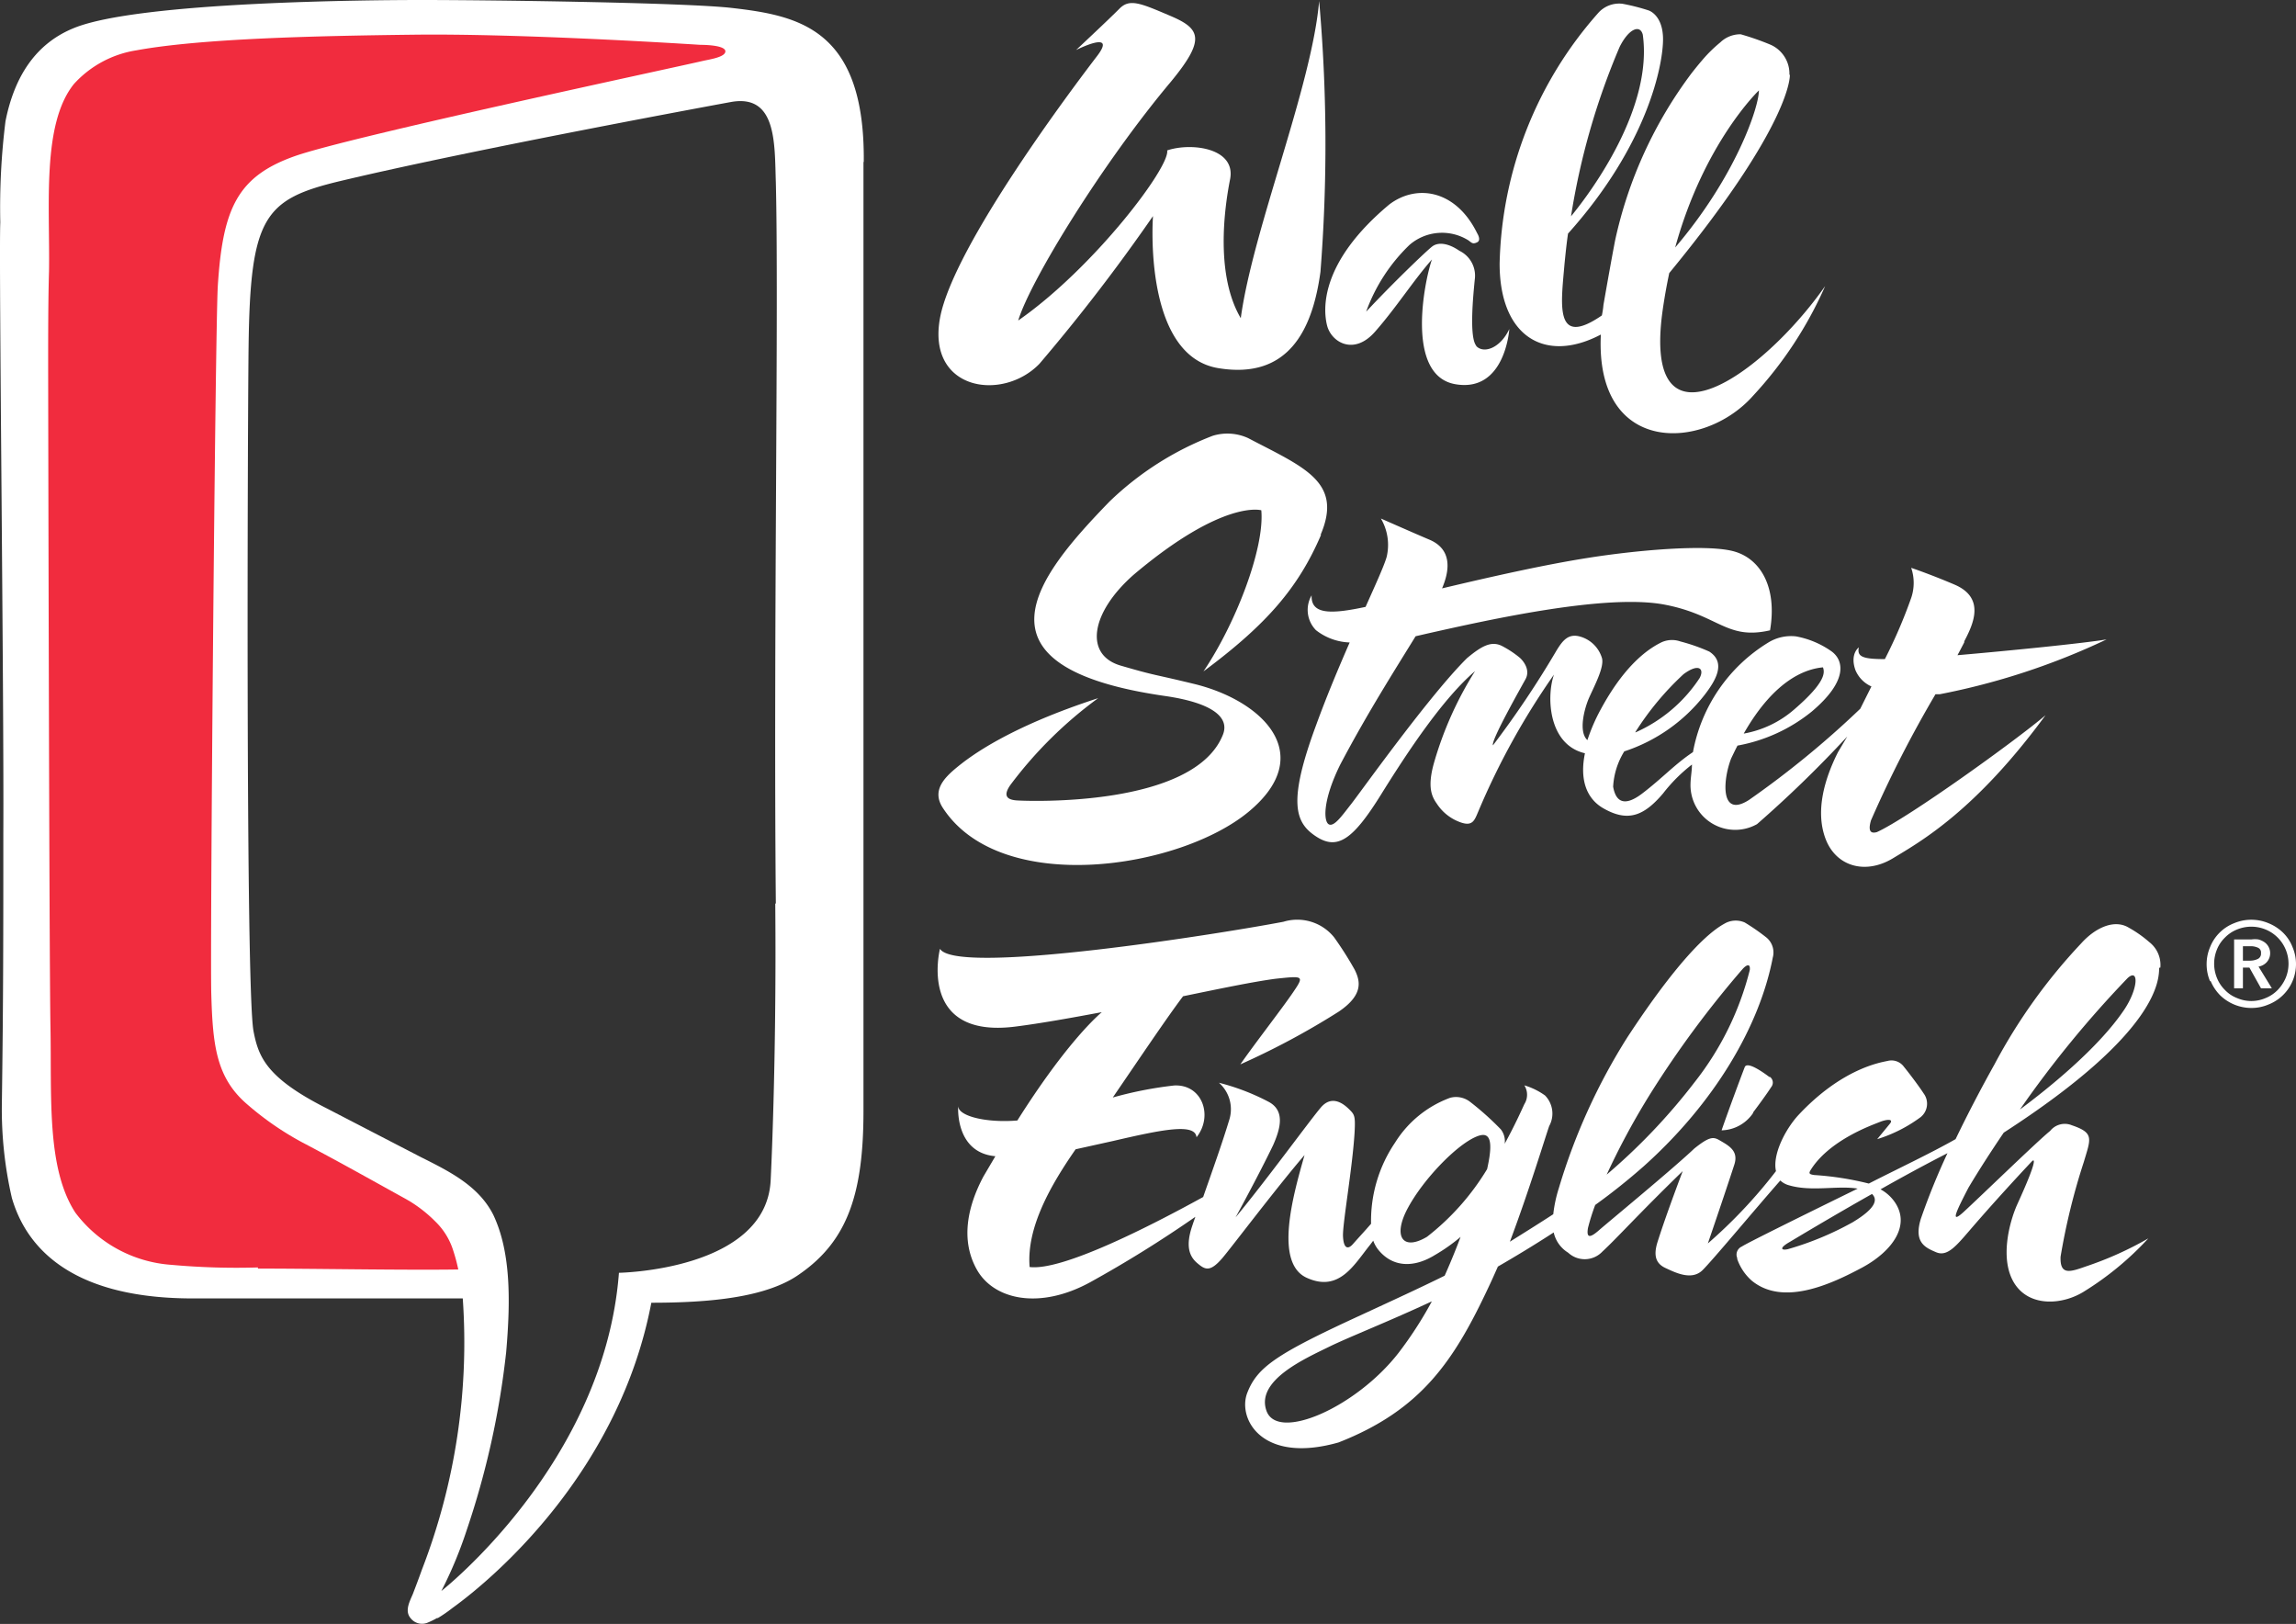
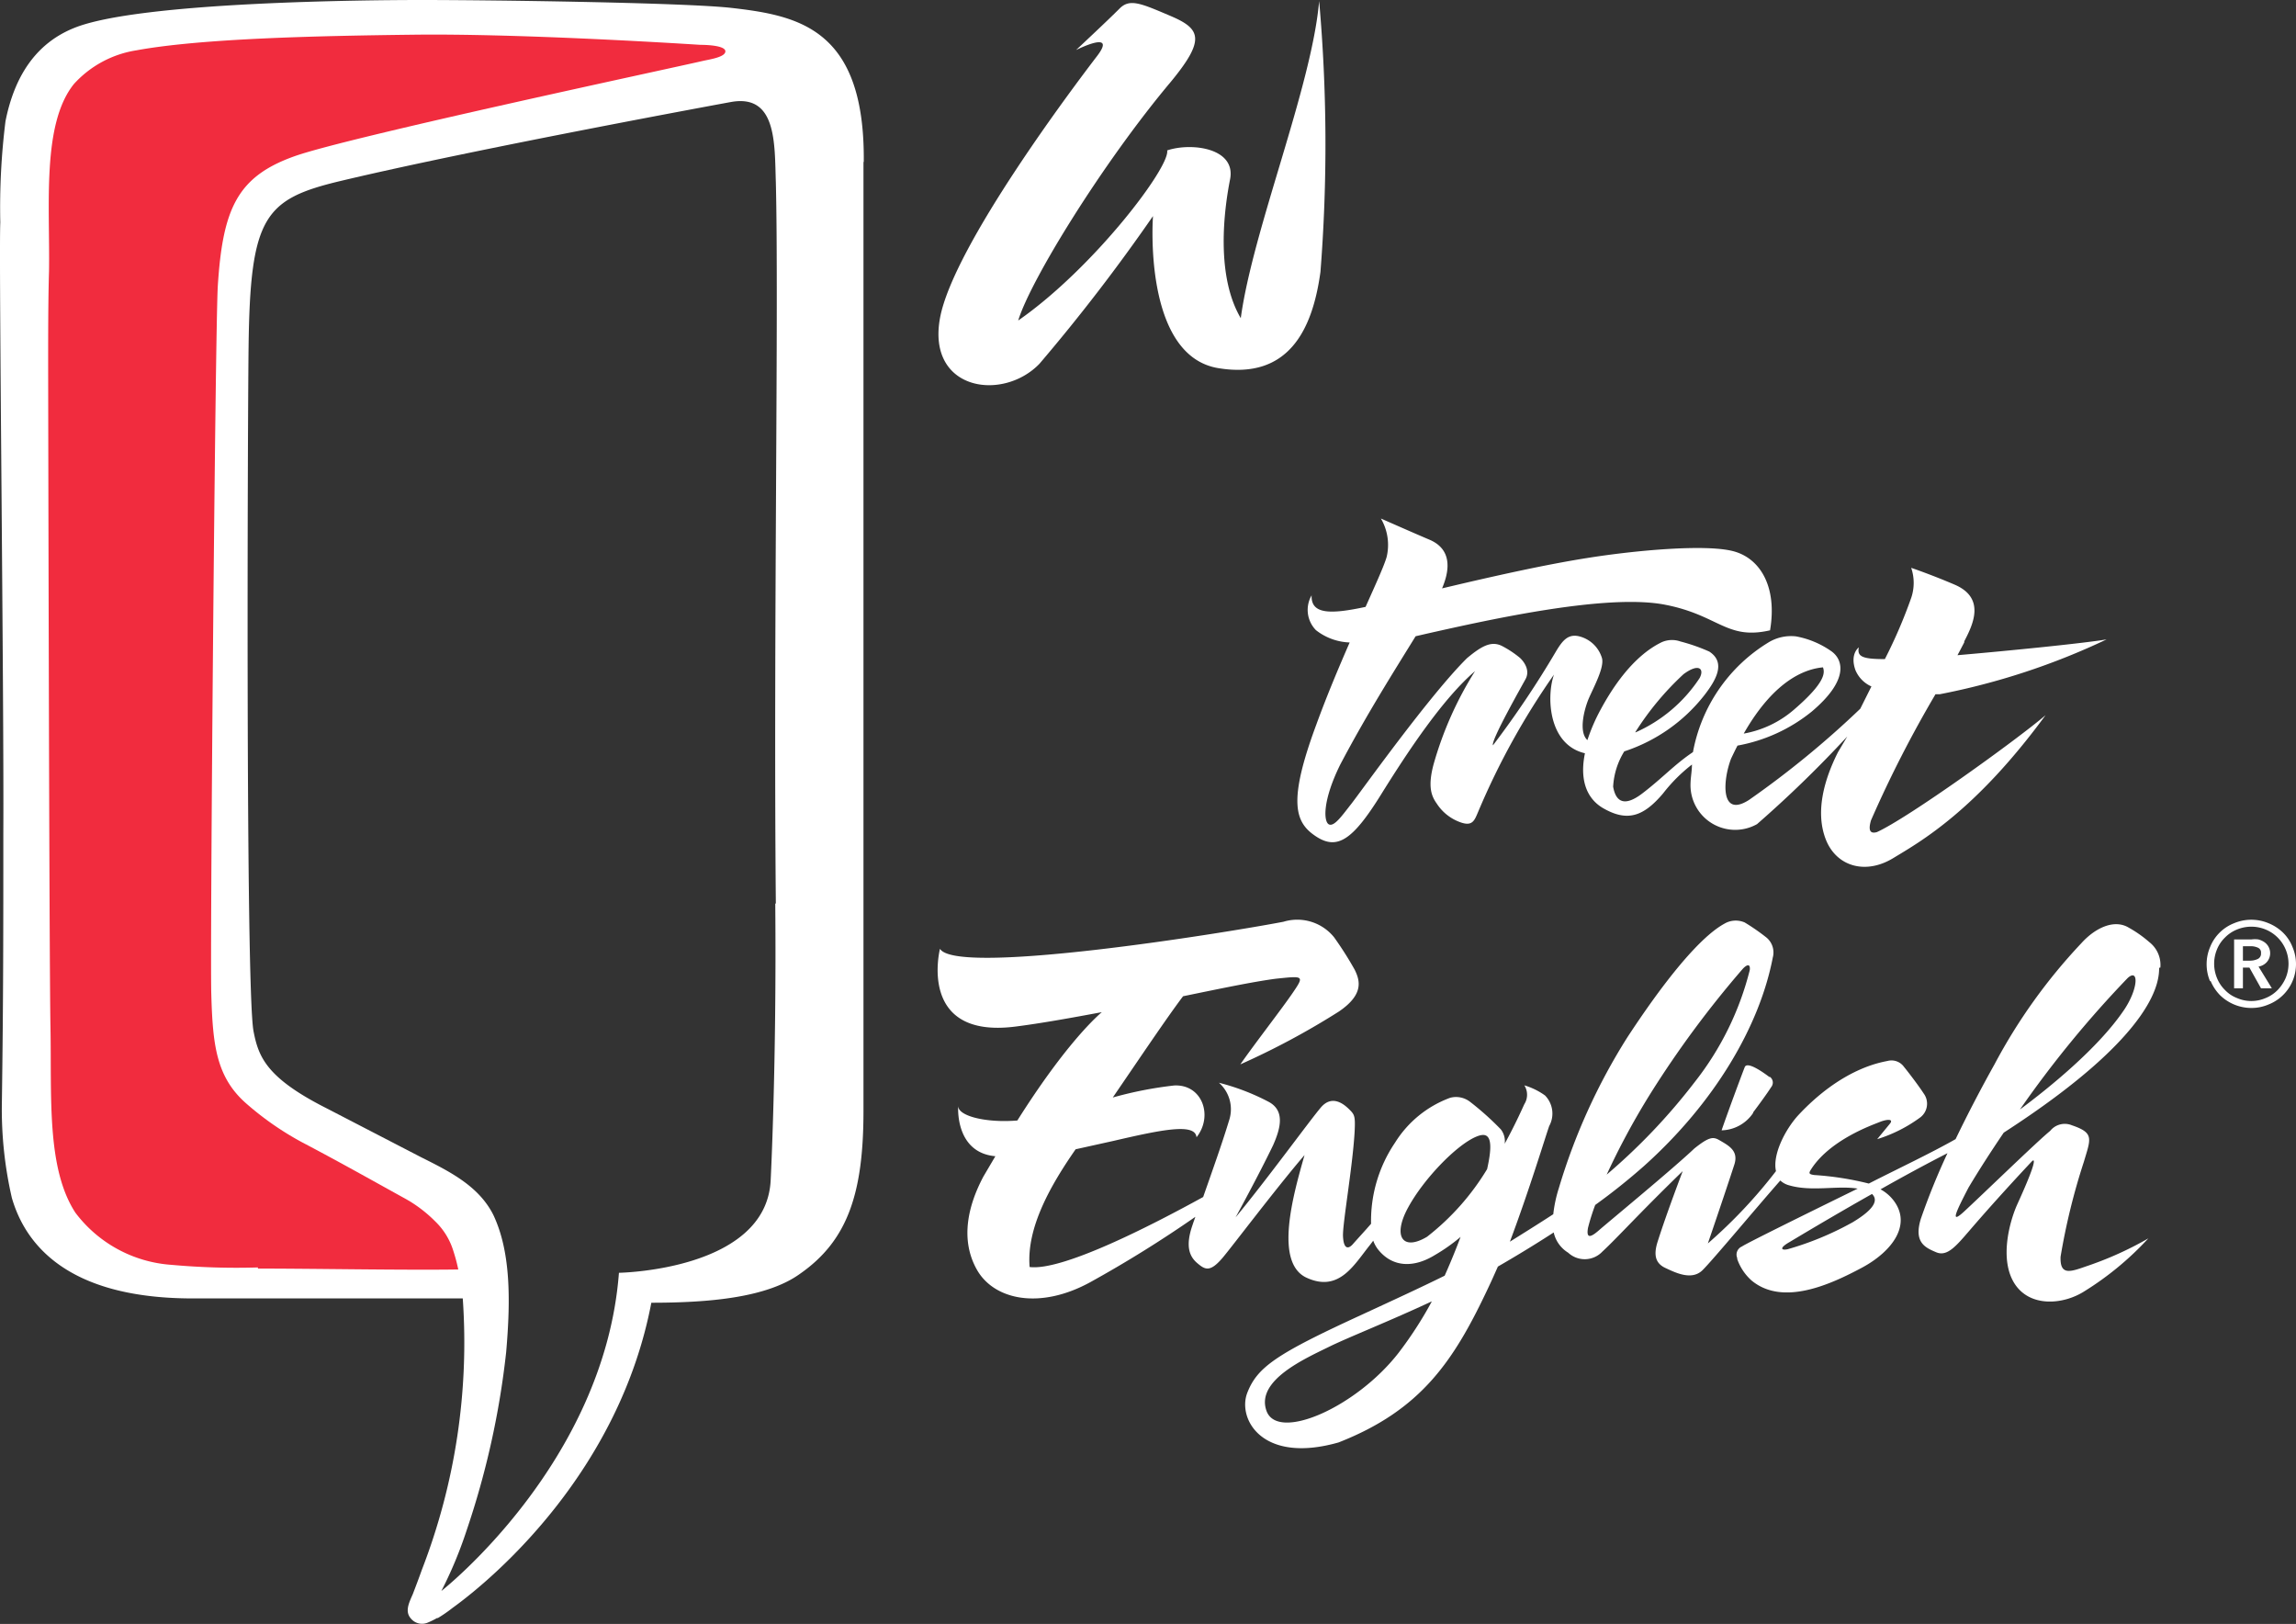
<svg xmlns="http://www.w3.org/2000/svg" viewBox="0 0 158.77 112.28">
  <rect x="0" y="0" width="158.77" height="112.28" fill="#333333" stroke="none" />
  <defs>
    <style>.cls-1{fill:#fff;}.cls-2{fill:#f12c3e;}</style>
  </defs>
  <title>logo</title>
  <g id="Layer_2" data-name="Layer 2">
    <g id="Layer_1-2" data-name="Layer 1">
      <g id="Layer_2-2" data-name="Layer 2">
        <g id="Layer_1-2-2" data-name="Layer 1-2">
          <path class="cls-1" d="M53.61,62.46c.1,11.14-.32,19.19-.32,19.19C52.94,87.84,42.8,88,42.8,88c-1,13.17-12.28,22-12.28,22a28.68,28.68,0,0,0,1.74-4.17A57.85,57.85,0,0,0,35,93.5c.33-3.77.29-7-.88-9.49-1-2-3-3-5-4l-6.53-3.38c-4.2-2.12-4.72-3.58-5.06-5.34-.56-3-.4-42.86-.34-47.32.11-9,1.08-10.2,6.37-11.46,9.36-2.23,27-5.46,27-5.46,3.17-.56,3,2.91,3.09,5.56.21,8.3-.17,31.28,0,49.87M59.73,11.2C59.82,2,55.24,1.08,50.61.55,47.38.18,34.08,0,29.13,0,25.75,0,9.6.1,5.11,1.94,2.49,3,1,5.26.38,8.38a48.15,48.15,0,0,0-.36,7c-.11,2.4.26,32.44.21,42.19,0,6.82,0,11.58-.1,18.63a27.28,27.28,0,0,0,.69,6.62C1.74,86,4.6,89.68,13,89.77H32a43.54,43.54,0,0,1-2.83,18.77c-.2.56-.41,1.12-.63,1.69h0c-.27.61-.55,1.19-.13,1.67a1,1,0,0,0,1.16.29,5.59,5.59,0,0,0,.65-.32h.06a9.86,9.86,0,0,0,1-.69c3-2.16,11.55-9.51,13.76-21.11,4,0,8-.35,10.28-2,3.32-2.31,4.39-5.61,4.39-11.27V11.2" />
          <path class="cls-2" d="M17.85,87.63a50.11,50.11,0,0,1-6-.18,9.1,9.1,0,0,1-6.64-3.61c-2-3.08-1.63-8-1.72-12.83-.09-4.64-.16-45.14-.16-45.77,0-1.8,0-4.57.06-6.49C3.46,14.2,2.88,8.59,5.11,5.81A7.36,7.36,0,0,1,9.43,3.48c4.47-.82,12.41-1,19.11-1.08,7-.09,17.54.55,19.89.7.57,0,1.75.07,1.73.46s-1.06.54-1.55.65c-2,.47-24.41,5.24-28.21,6.58-4,1.41-5,3.64-5.34,9-.18,3.26-.54,45.73-.45,48.91.1,3.51.32,5.79,2.47,7.64A20.79,20.79,0,0,0,20.93,79c2.67,1.4,5.5,3,7.14,3.9h0l.29.17a9.38,9.38,0,0,1,1.75,1.39,4.77,4.77,0,0,1,1.23,2,12.05,12.05,0,0,1,.35,1.31c-3.63.06-10.55-.07-13.87-.06" />
          <path class="cls-1" d="M120.58,50.72c2.19-3.84,4.39-4.48,5.48-4.58.12.35.23,1-2,2.92a7.23,7.23,0,0,1-3.48,1.66m-7.49-.11a20,20,0,0,1,3.33-4c1.07-.79,1.45-.36,1.11.27a10.27,10.27,0,0,1-4.44,3.76m22.74-6.3c.62-1.18,1.48-3-.67-3.92-1.66-.71-3-1.16-3-1.16a3.22,3.22,0,0,1,0,2.08,34.33,34.33,0,0,1-1.82,4.23c-1.52,0-1.94-.16-1.8-.81,0,0-.63.44-.24,1.56a2.13,2.13,0,0,0,1.11,1.14L128.64,49a64.59,64.59,0,0,1-7.7,6.31c-2,1.28-1.81-1.37-1.23-2.87.15-.31.29-.61.44-.89a11.37,11.37,0,0,0,5.13-2.35c2.54-2.14,2.21-3.55,1.38-4.16A6.2,6.2,0,0,0,124.2,44a3,3,0,0,0-1.93.43,11.26,11.26,0,0,0-5.2,7.57c-1.26.84-2.15,1.83-3.52,2.87s-1.85.39-2-.48a5.15,5.15,0,0,1,.77-2.44,11.63,11.63,0,0,0,5.55-3.9c.77-1,1.51-2.23.33-3a12.81,12.81,0,0,0-2-.7,1.75,1.75,0,0,0-1.31.06c-.64.32-2.38,1.27-4.2,4.64a12.82,12.82,0,0,0-.92,2.12c-.64-.58-.2-2.19.1-2.89.38-.86,1.07-2.13.91-2.77A2.2,2.2,0,0,0,109.22,44c-.78-.2-1.17.29-1.6,1a66.4,66.4,0,0,1-4.38,6.53c-.16-.31,1.94-4,2.26-4.59.4-.77-.4-1.46-.4-1.46a7,7,0,0,0-1.26-.83c-.72-.34-1.37,0-2.39.85-2.57,2.53-7.37,9.27-8,10.07S92.27,57.17,91.9,57s-.47-1.6.77-4.12c1.87-3.55,3.75-6.5,5.22-8.89l.78-.18c4.45-1,12.46-2.78,16.47-2,3.72.72,4.25,2.46,7.26,1.77.51-3-.67-5-2.58-5.48s-6.65-.06-10,.47c-2.81.44-6.27,1.2-10.1,2.11.91-2.14,0-3-.88-3.37s-3.35-1.46-3.35-1.46a3.61,3.61,0,0,1,.4,2.65c-.17.6-.73,1.83-1.46,3.46-2.39.51-3.79.54-3.73-.8a2,2,0,0,0,.3,2.41,4,4,0,0,0,2.33.85c-.75,1.72-1.57,3.66-2.31,5.69-2,5.39-1.46,6.78,0,7.73s2.53.23,4.47-2.89S99.8,48.29,102,46.4a24.66,24.66,0,0,0-2.86,6.42c-.43,1.59-.15,2.23.22,2.75a3.24,3.24,0,0,0,1.68,1.3c.81.27.93-.17,1.2-.8a50.74,50.74,0,0,1,5.22-9.43c-.52,1.46-.43,4.84,2.14,5.44-.37,1.8.09,3.1,1.23,3.78,1.71,1,2.83.58,4.17-1a11.14,11.14,0,0,1,2-2c0,.43-.09.87-.1,1.33a3.09,3.09,0,0,0,4.6,2.79,81.13,81.13,0,0,0,6.24-6.06L127.1,52c-.95,1.88-1.58,4.1-.86,6s2.74,2.5,4.66,1.34,5.7-3.28,10.55-9.89c-2.06,1.75-9.48,7.09-11.66,8.08-.45.13-.62-.09-.41-.81A81.47,81.47,0,0,1,133.84,48h.29a48.34,48.34,0,0,0,11.54-3.79c-1.64.27-6.61.77-10.31,1.09.16-.29.32-.6.47-.89" />
-           <path class="cls-1" d="M91.31,37c1.59-3.69-1.13-4.68-5-6.71a3.45,3.45,0,0,0-2.45-.16,21.22,21.22,0,0,0-7.14,4.55c-5,5.15-10.12,11.43,3.84,13.44,3.12.45,4.52,1.41,4,2.69-2,5-13.38,4.59-14.26,4.53s-.82-.51-.43-1.07a28.78,28.78,0,0,1,6.07-6c-6.16,2-8.81,4-9.74,4.76s-1.78,1.64-1,2.83c4,6.14,16.38,4.23,21.16.25s.9-7.68-3.77-8.82c-3-.73-2.55-.53-5.09-1.27s-2.09-3.66.9-6.29c6.21-5.24,8.82-4.45,8.82-4.45.24,2.62-1.77,7.84-4,11.14,4.35-3.23,6.56-5.77,8.14-9.46" />
          <path class="cls-1" d="M146.87,69.84c-1.79,2.65-5.25,5.43-7.19,6.87a74,74,0,0,1,7.46-9.1c.78-.68.72.77-.27,2.23m-18.8,14.69a21.09,21.09,0,0,1-4.45,1.84c-.47.1-.58-.09.12-.49.39-.23,2.82-1.7,5.71-3.33h0c.63.6-.38,1.39-1.41,2m-17-3.2a50.94,50.94,0,0,1,3.14-5.82A70.19,70.19,0,0,1,120.5,67c.25-.28.55-.43.5.06a20.6,20.6,0,0,1-3.8,7.74A41.71,41.71,0,0,1,111,81.3m-8.17-.46a17.15,17.15,0,0,1-4.15,4.67c-1.67,1-2.4,0-1.32-2s3.36-4.35,4.72-4.92c.68-.28,1.33-.26.75,2.26M99,90a26.58,26.58,0,0,1-2.3,3.55c-2.94,3.77-8.35,6.13-9.12,4S90.3,93.91,92,93.07c1.39-.67,4.09-1.73,7-3.09M149.39,66.9a2,2,0,0,0-.76-1.76,8.26,8.26,0,0,0-1.42-1c-1-.61-2.32,0-3.29,1.08a38.43,38.43,0,0,0-6,8.37c-1,1.79-1.92,3.57-2.69,5.17-1.77,1-3.9,2-6,3.07a21,21,0,0,0-3.78-.59c-.42-.06-.37-.15-.17-.46,1.33-2,4.2-3,4.69-3.2s1-.24.72.11l-.88,1.07a10,10,0,0,0,3-1.52,1.19,1.19,0,0,0,.22-1.63c-.37-.57-1.09-1.51-1.37-1.85a1.06,1.06,0,0,0-1.12-.41c-.45.1-3.16.49-6.23,3.8-.89,1-1.75,2.7-1.5,3.82a34.31,34.31,0,0,1-4.71,5c.82-2.4,1.52-4.49,1.83-5.45s-.38-1.31-1.07-1.71c-.4-.22-.69-.21-1.7.6-1.46,1.39-6,5.13-6.58,5.64s-.9.61-.77-.15a14.66,14.66,0,0,1,.5-1.59q1.75-1.26,3.37-2.69c4.9-4.39,8-9.68,8.91-14.42a1.34,1.34,0,0,0-.49-1.42,14.36,14.36,0,0,0-1.45-1,1.54,1.54,0,0,0-1.4.08c-.67.37-2.64,1.64-6.73,7.88a41.82,41.82,0,0,0-4.72,10.39,9.36,9.36,0,0,0-.39,1.82c-1.09.71-2.09,1.33-3,1.9,1.36-3.62,2.46-7.27,2.72-8a1.79,1.79,0,0,0-.29-2.11,4.76,4.76,0,0,0-1.43-.7,1.22,1.22,0,0,1,0,1.3c-.15.32-.62,1.39-1.36,2.74a1.32,1.32,0,0,0-.27-1,19.91,19.91,0,0,0-2.11-1.89,1.58,1.58,0,0,0-1.39-.29A7.55,7.55,0,0,0,96.47,79a9.64,9.64,0,0,0-1.66,5.61c-.44.51-.9,1-1.25,1.4s-.65.32-.69-.53.65-4.69.8-7.18c.06-1.12,0-1.23-.34-1.57s-1.19-1.11-2-.15-3.7,4.94-5.89,7.59c0,0,1.57-2.86,2.6-5,.49-1.11.86-2.38-.33-3a15.58,15.58,0,0,0-3.42-1.31A2.44,2.44,0,0,1,85,77.44c-.5,1.65-1.14,3.43-1.8,5.32-3.82,2.1-9.77,5.12-12,4.84-.23-2.73,1.47-5.68,3.18-8.14L77,78.88c3.36-.78,5.65-1.25,5.74-.25,1.17-1.47.4-3.68-1.55-3.58a26.7,26.7,0,0,0-4.24.83c1.7-2.48,3.71-5.48,4.86-7,2.53-.52,4.82-1,6.4-1.21,1.92-.2,2-.23,1.22.92s-2.69,3.6-3.66,5a53,53,0,0,0,6.81-3.65c1.77-1.2,1.45-2.17,1.1-2.89a23.78,23.78,0,0,0-1.43-2.25,3.27,3.27,0,0,0-3.5-1.07C84.67,64.51,66.14,67.5,65,65.6c0,0-1.59,6.23,5.19,5.38,1.75-.22,3.86-.6,6-1-.65.56-2.74,2.58-5.84,7.49-2.17.18-4.1-.31-4.09-1,0,0-.25,3.22,2.57,3.47L68,81.35c-1.06,2-1.62,4.35-.45,6.43s4.33,2.8,7.86.86a83.42,83.42,0,0,0,7.25-4.51c-.06.18-.13.36-.19.55-.52,1.48-.22,2.19.32,2.65s.88.65,1.74-.35c.67-.79,3.73-4.85,5.68-7.12-.78,2.74-2.12,7.44.14,8.48s3.29-.91,4.39-2.27l.22-.29a2.25,2.25,0,0,0,.32.59c1,1.27,2.48,1.3,3.93.41A12.33,12.33,0,0,0,101,85.52c-.27.72-.64,1.65-1.1,2.68-1.72.85-3.55,1.69-5.8,2.73-5.83,2.68-7.16,3.59-7.85,5.37s1,4.94,6.31,3.43c5.75-2.25,8-5.68,10.38-10.75.22-.46.43-.94.64-1.41,1.09-.63,2.43-1.43,3.86-2.36a2.2,2.2,0,0,0,1,1.4,1.68,1.68,0,0,0,2.37-.08l0,0c1-.92,2.48-2.58,5.55-5.56-.54,1.44-1.24,3.32-1.75,4.93-.27.89-.13,1.45.56,1.77s1.82.89,2.57.14,3.55-4.12,5.37-6.19a1.42,1.42,0,0,0,.6.33c1.56.46,3.34,0,4.75.23-4.08,2-7.78,3.83-8,4a.61.61,0,0,0-.33.8.25.25,0,0,1,0,.07,3.56,3.56,0,0,0,1,1.49c2.17,1.79,5.48.25,7.6-.88s3.51-3,2.19-4.69a2.85,2.85,0,0,0-.88-.74c1.52-.86,3.14-1.74,4.63-2.5a46.68,46.68,0,0,0-1.84,4.53c-.51,1.64.3,2,1.06,2.32s1.37-.42,2.31-1.51c2.07-2.41,4.32-4.79,4.32-4.79s.11-.11.12,0,0,.48-1.15,3c-.54,1.21-1.24,3.82-.18,5.47s3.36,1.47,4.84.52a21.16,21.16,0,0,0,4.41-3.65,23.64,23.64,0,0,1-4.26,1.92c-1.14.4-1.86.67-1.81-.65a44.85,44.85,0,0,1,1.61-6.56c.48-1.62.73-2-.83-2.53a1.29,1.29,0,0,0-1.5.39c-.87.7-4.75,4.47-6,5.62-.9.81-.56.06.36-1.71.79-1.32,1.61-2.58,2.43-3.79,10.84-7,10.72-10.63,10.75-11.4m-28.08,10c.94-1.25,1.25-1.75,1.25-1.75a.49.49,0,0,0-.08-.7.1.1,0,0,0-.05,0c-.41-.31-1.53-1.11-1.7-.68s-1.13,3-1.6,4.37a2.7,2.7,0,0,0,2.18-1.2" />
-           <path class="cls-1" d="M121.63,6.25c0,1.19-1.64,6-5.79,10.86,2-7.26,5.79-10.86,5.79-10.86m-13,8.75A49.27,49.27,0,0,1,112,3.24c.64-1.28,1.42-1.56,1.6-.84.7,5-3.43,10.7-5,12.6m15.14-9.83a2.19,2.19,0,0,0-1.31-2.08,18.6,18.6,0,0,0-2.06-.72,2,2,0,0,0-1.41.56,9.68,9.68,0,0,0-1.25,1.23c-.26.3-.49.59-.72.88a29.74,29.74,0,0,0-5.31,11.61c-.25,1.31-.51,2.77-.8,4.43a5.84,5.84,0,0,1-.11.73c-3.31,2.27-2.82-.77-2.58-3.59.07-.7.14-1.39.24-2.07C114,9.94,115,4.42,115,2.72s-1-2-1-2a14.11,14.11,0,0,0-1.81-.46,1.94,1.94,0,0,0-1.63.59,27,27,0,0,0-6.86,17.38c0,5.08,3.17,6.92,7,4.9-.41,8.37,7.1,8.08,10.51,4.25a27.29,27.29,0,0,0,5-7.6c-4.33,6.17-12.64,12-11.25,1.77.13-.93.29-1.82.47-2.67C124,8.46,123.77,5.17,123.77,5.17" />
-           <path class="cls-1" d="M102.09,23.91c-.51-.58-.21-3.55-.11-4.57a1.91,1.91,0,0,0-1.06-2c-.77-.53-1.46-.62-1.88-.3s-2.77,2.58-4.57,4.51a12.11,12.11,0,0,1,3-4.62,3.44,3.44,0,0,1,4.09-.3c.21.16.29.27.59.12s0-.62,0-.62c-1.47-3-4.17-3.43-6.07-2-4.8,4-4.6,7.24-4.31,8.38s1.84,2.1,3.31.43,2.66-3.55,3.94-5c-.5,1.41-1.87,8,1.6,8.62s3.75-3.81,3.75-3.81c-.63,1.34-1.79,1.73-2.3,1.16" />
          <path class="cls-1" d="M91.31,18.8A112.64,112.64,0,0,0,91.22.07C90.71,6,86.63,15.88,85.8,22c-1.73-2.94-1.17-7.42-.74-9.6s-2.7-2.56-4.35-2c.22,1.13-5.08,8.13-10.3,11.76.84-2.77,5.83-10.88,10.55-16.5,2.4-2.91,2.09-3.66,0-4.55S78.12-.12,77.41.6s-3,2.86-3,2.86S77.3,2,75.86,3.88,65.91,17,65,22s4.33,5.79,6.88,3.15a126.91,126.91,0,0,0,7.85-10.21s-.73,9.63,4.5,10.51c4.85.81,6.53-2.62,7.08-6.65" />
          <path class="cls-1" d="M155.1,66.42v-1h.57a1.19,1.19,0,0,1,.46.1.36.36,0,0,1,.22.38.4.4,0,0,1-.24.41,1.26,1.26,0,0,1-.51.11Zm-.61,1.91h.61V66.9h.45l.8,1.43h.75l-.92-1.5a1,1,0,0,0,.57-.31.93.93,0,0,0-.18-1.39,1.38,1.38,0,0,0-.41-.18,1.77,1.77,0,0,0-.46,0h-1.21Zm-1.18-2.7a2.38,2.38,0,0,1,.55-.81,2.42,2.42,0,0,1,.82-.55,2.6,2.6,0,0,1,2,0,2.56,2.56,0,0,1,1.37,3.36,2.81,2.81,0,0,1-.55.82,2.42,2.42,0,0,1-.82.55,2.49,2.49,0,0,1-2,0,2.28,2.28,0,0,1-.82-.55,2.42,2.42,0,0,1-.55-.82,2.6,2.6,0,0,1,0-2m-.45,2.18a3.17,3.17,0,0,0,.66,1,3.11,3.11,0,0,0,2.16.88,3,3,0,0,0,1.19-.24,3,3,0,0,0,1.9-2.78,3,3,0,0,0-.24-1.19,2.82,2.82,0,0,0-.66-1,3.14,3.14,0,0,0-1-.65,3.07,3.07,0,0,0-2.38,0,2.93,2.93,0,0,0-1.66,1.65,3,3,0,0,0-.24,1.19,3,3,0,0,0,.24,1.18" />
        </g>
      </g>
    </g>
  </g>
</svg>